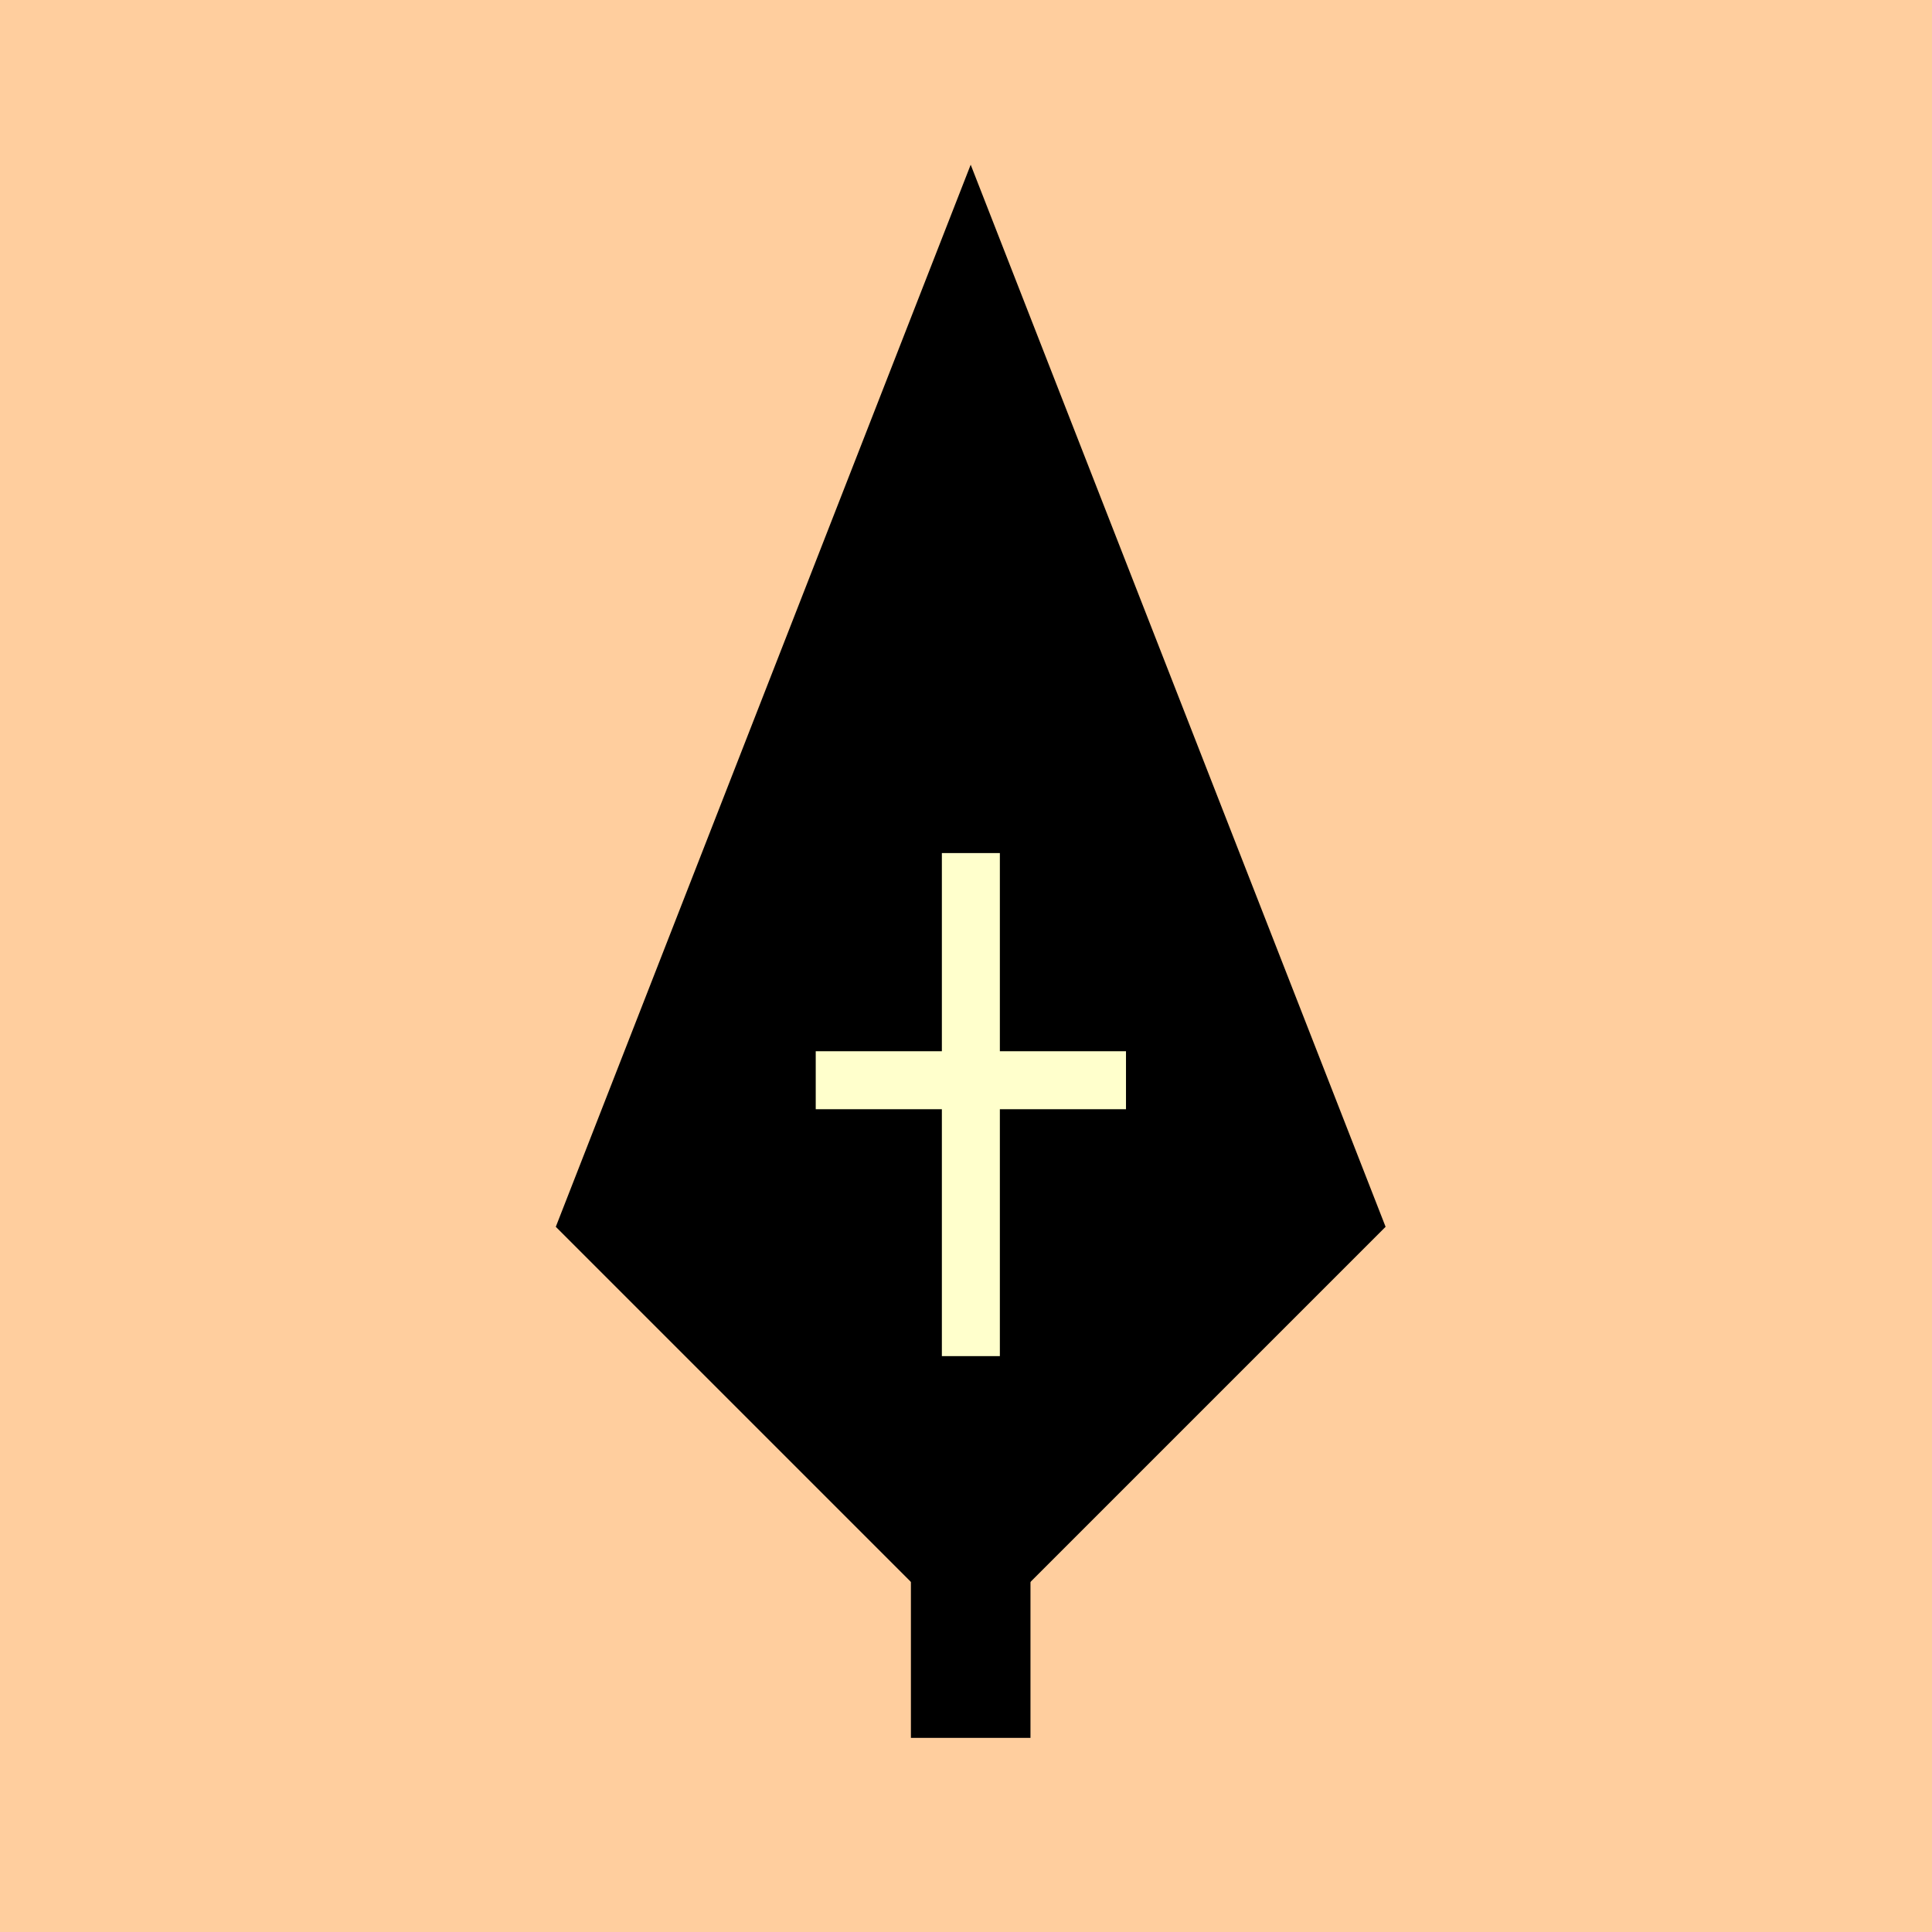
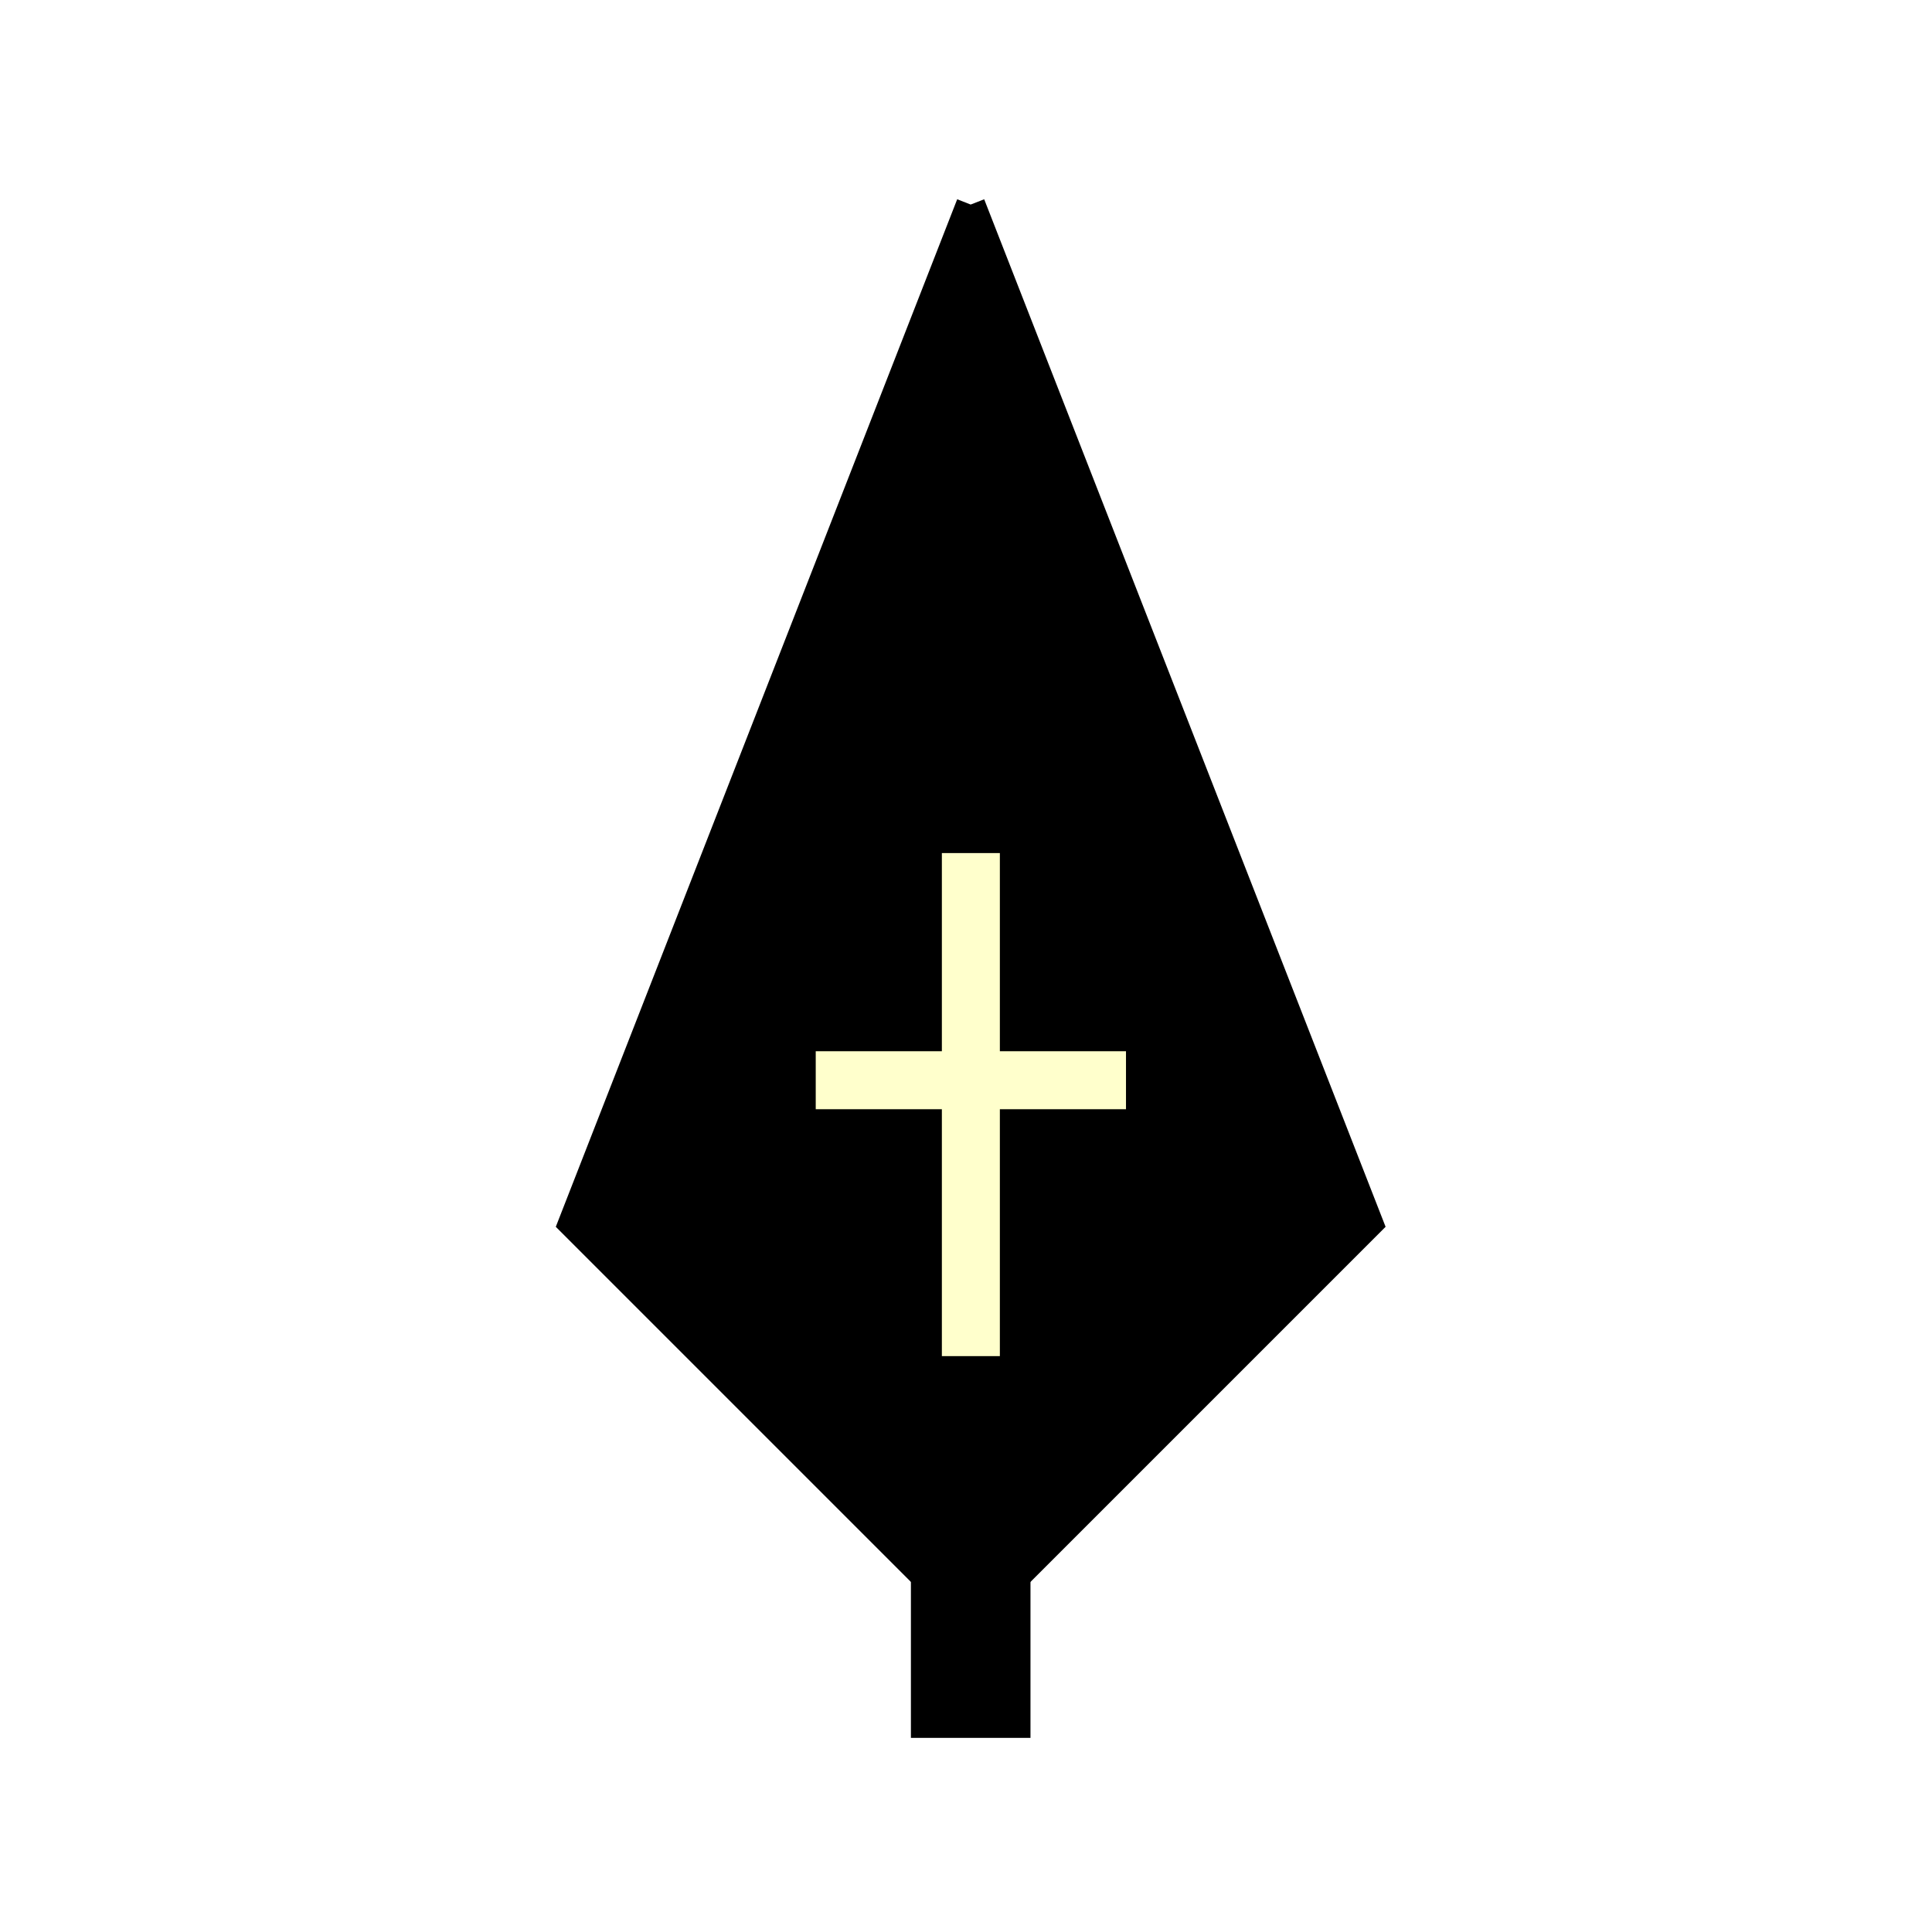
<svg xmlns="http://www.w3.org/2000/svg" width="45" height="45">
  <g>
    <title>Layer 1</title>
    <g id="layer1">
-       <rect x="0" y="0" width="45" height="45" fill="#ffce9e" id="svg_1" />
      <g transform="matrix(0.557 0 0 0.557 -299.34 103.175 )" id="g1547" display="inline">
-         <path d="m578.006,-176.68l16.641,42.599l-16.641,16.641l-16.641,-16.641l16.641,-42.599z" id="path1535" stroke-miterlimit="4" stroke-width="1.212" stroke="#000000" fill-rule="nonzero" fill="#000000" />
+         <path d="m578.006,-176.68l16.641,42.599l-16.641,16.641l-16.641,-16.641l16.641,-42.599" id="path1535" stroke-miterlimit="4" stroke-width="1.212" stroke="#000000" fill-rule="nonzero" fill="#000000" />
        <path d="m578.013,-128.525l0,-21.036" id="path1537" stroke-width="2.425" stroke="#ffffcc" fill-rule="nonzero" fill="#000000" />
        <path d="m571.526,-140.062l12.974,0" id="path1539" stroke-width="2.425" stroke="#ffffcc" fill-rule="nonzero" fill="#000000" />
        <path d="m575.506,-120.655l0,8.094l5,0l0,-8.094l-2.5,-4.15l-2.5,4.15z" id="path1541" stroke-width="5" fill-rule="nonzero" fill="#000000" />
      </g>
    </g>
  </g>
</svg>